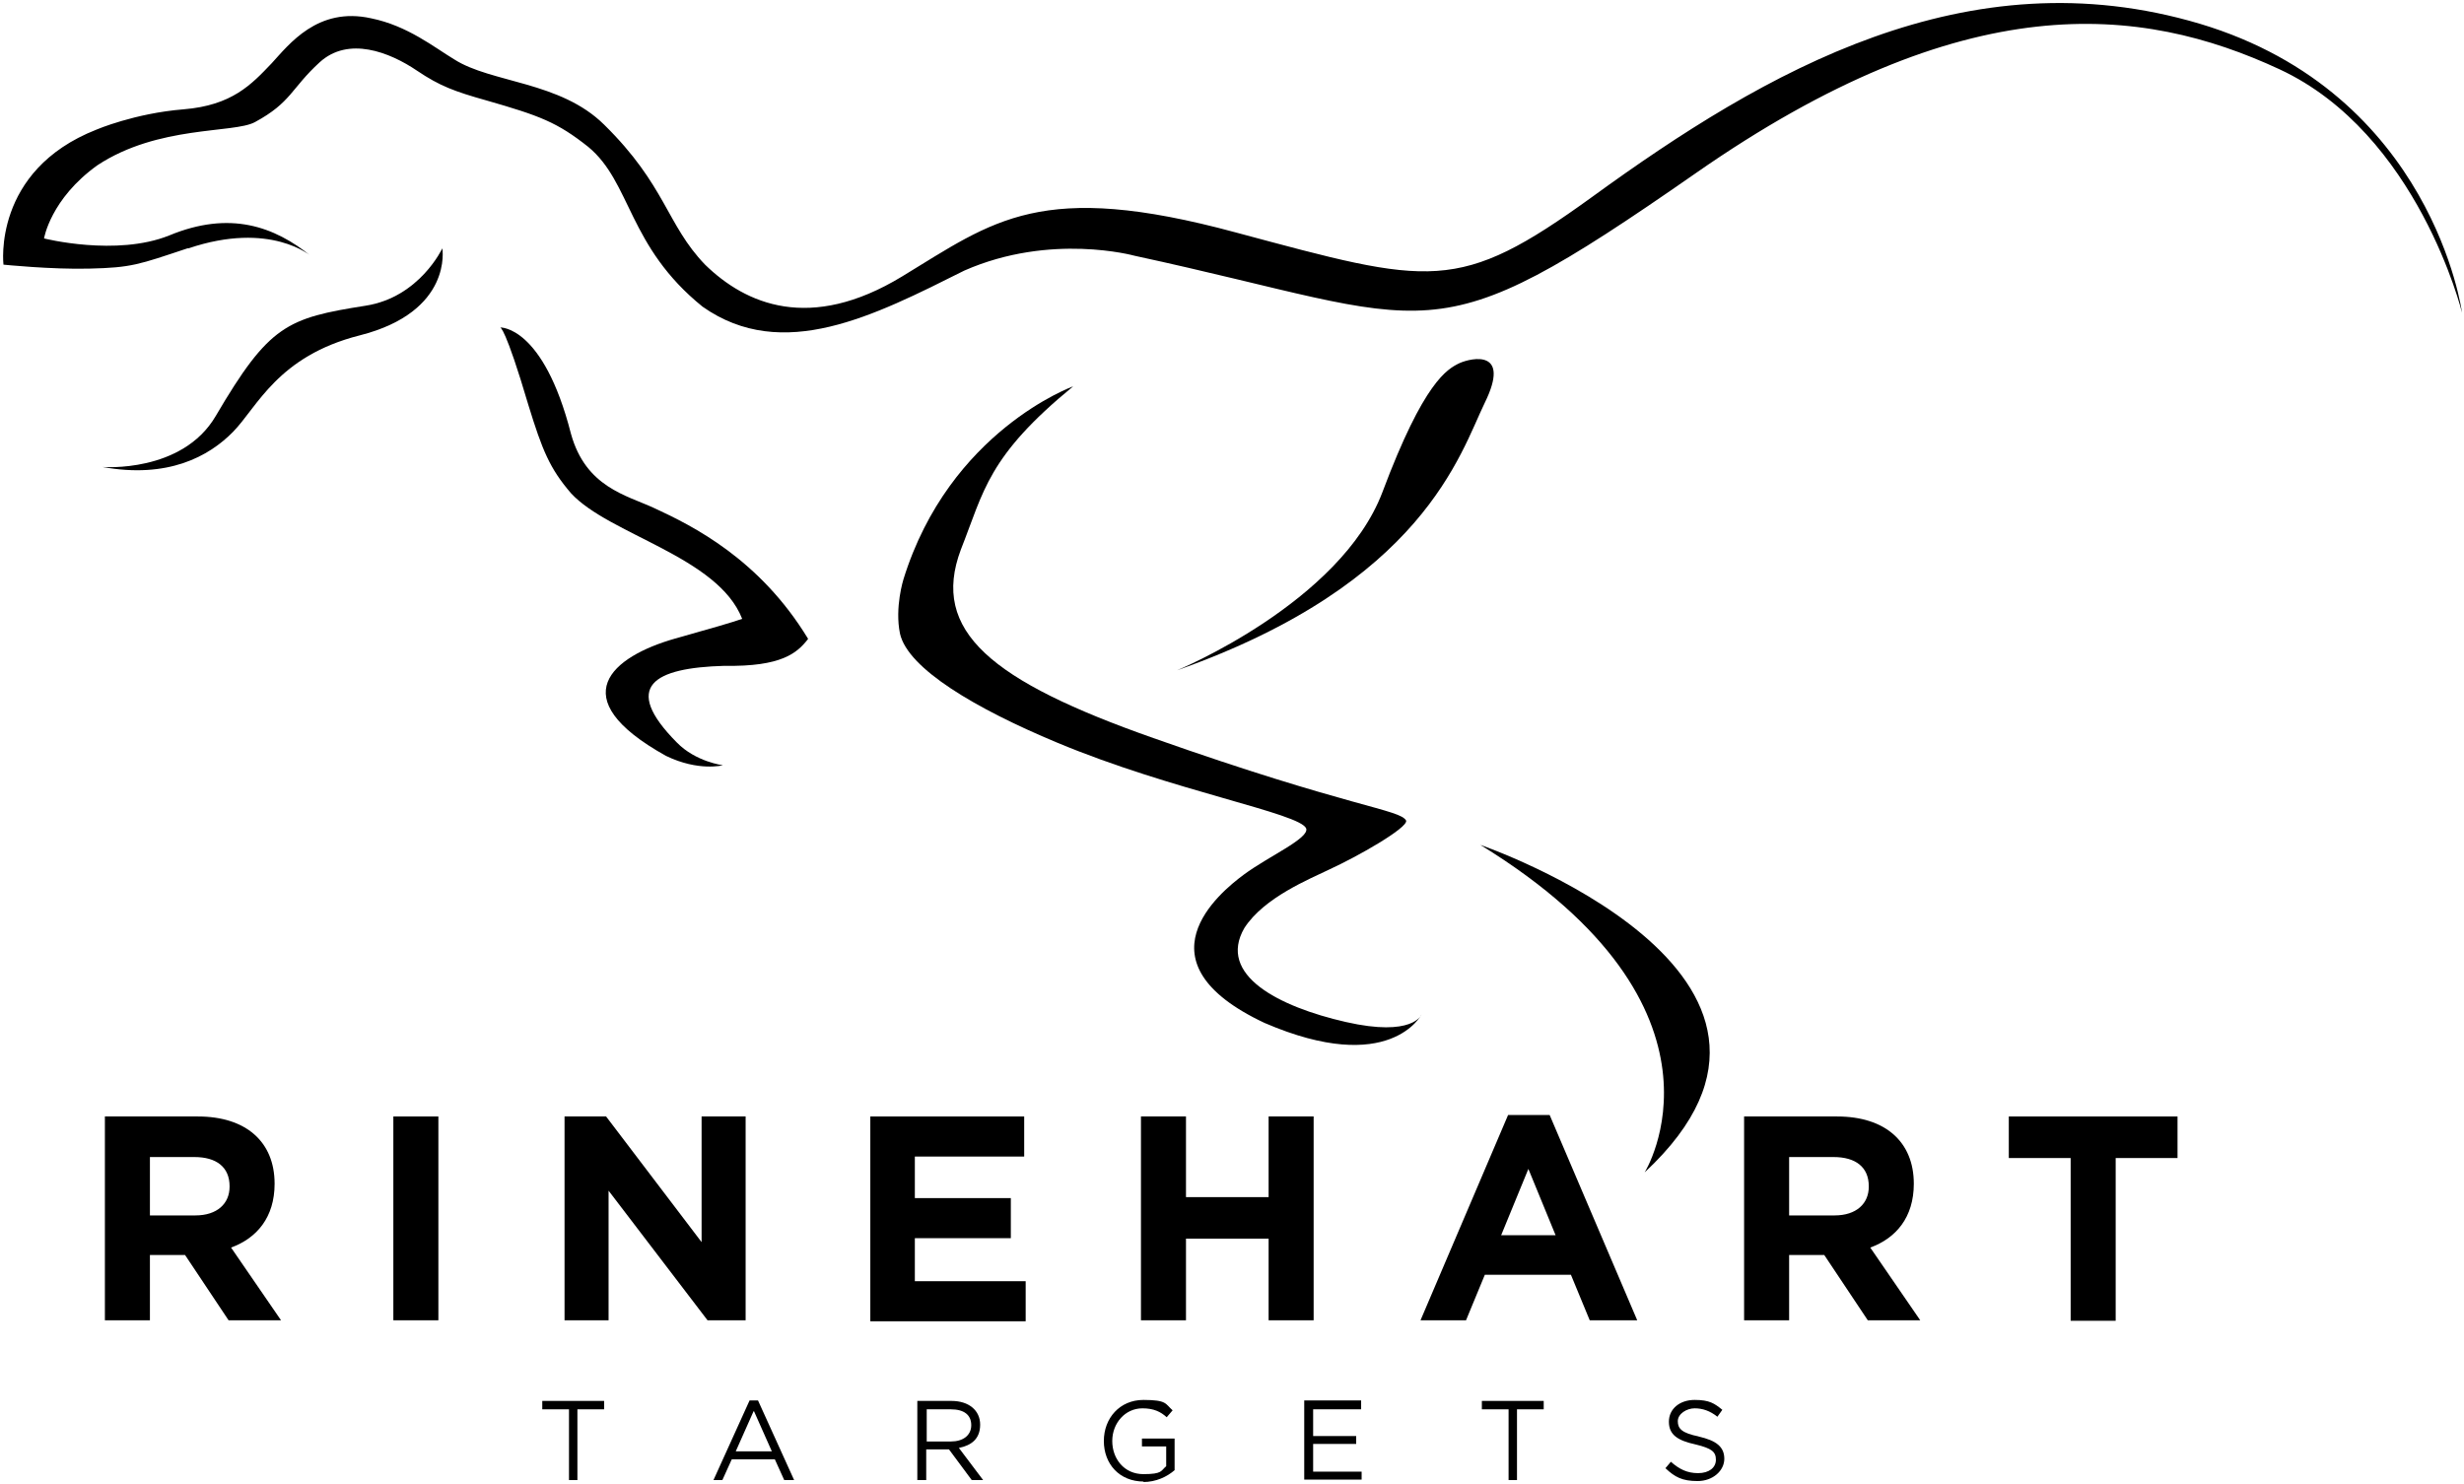
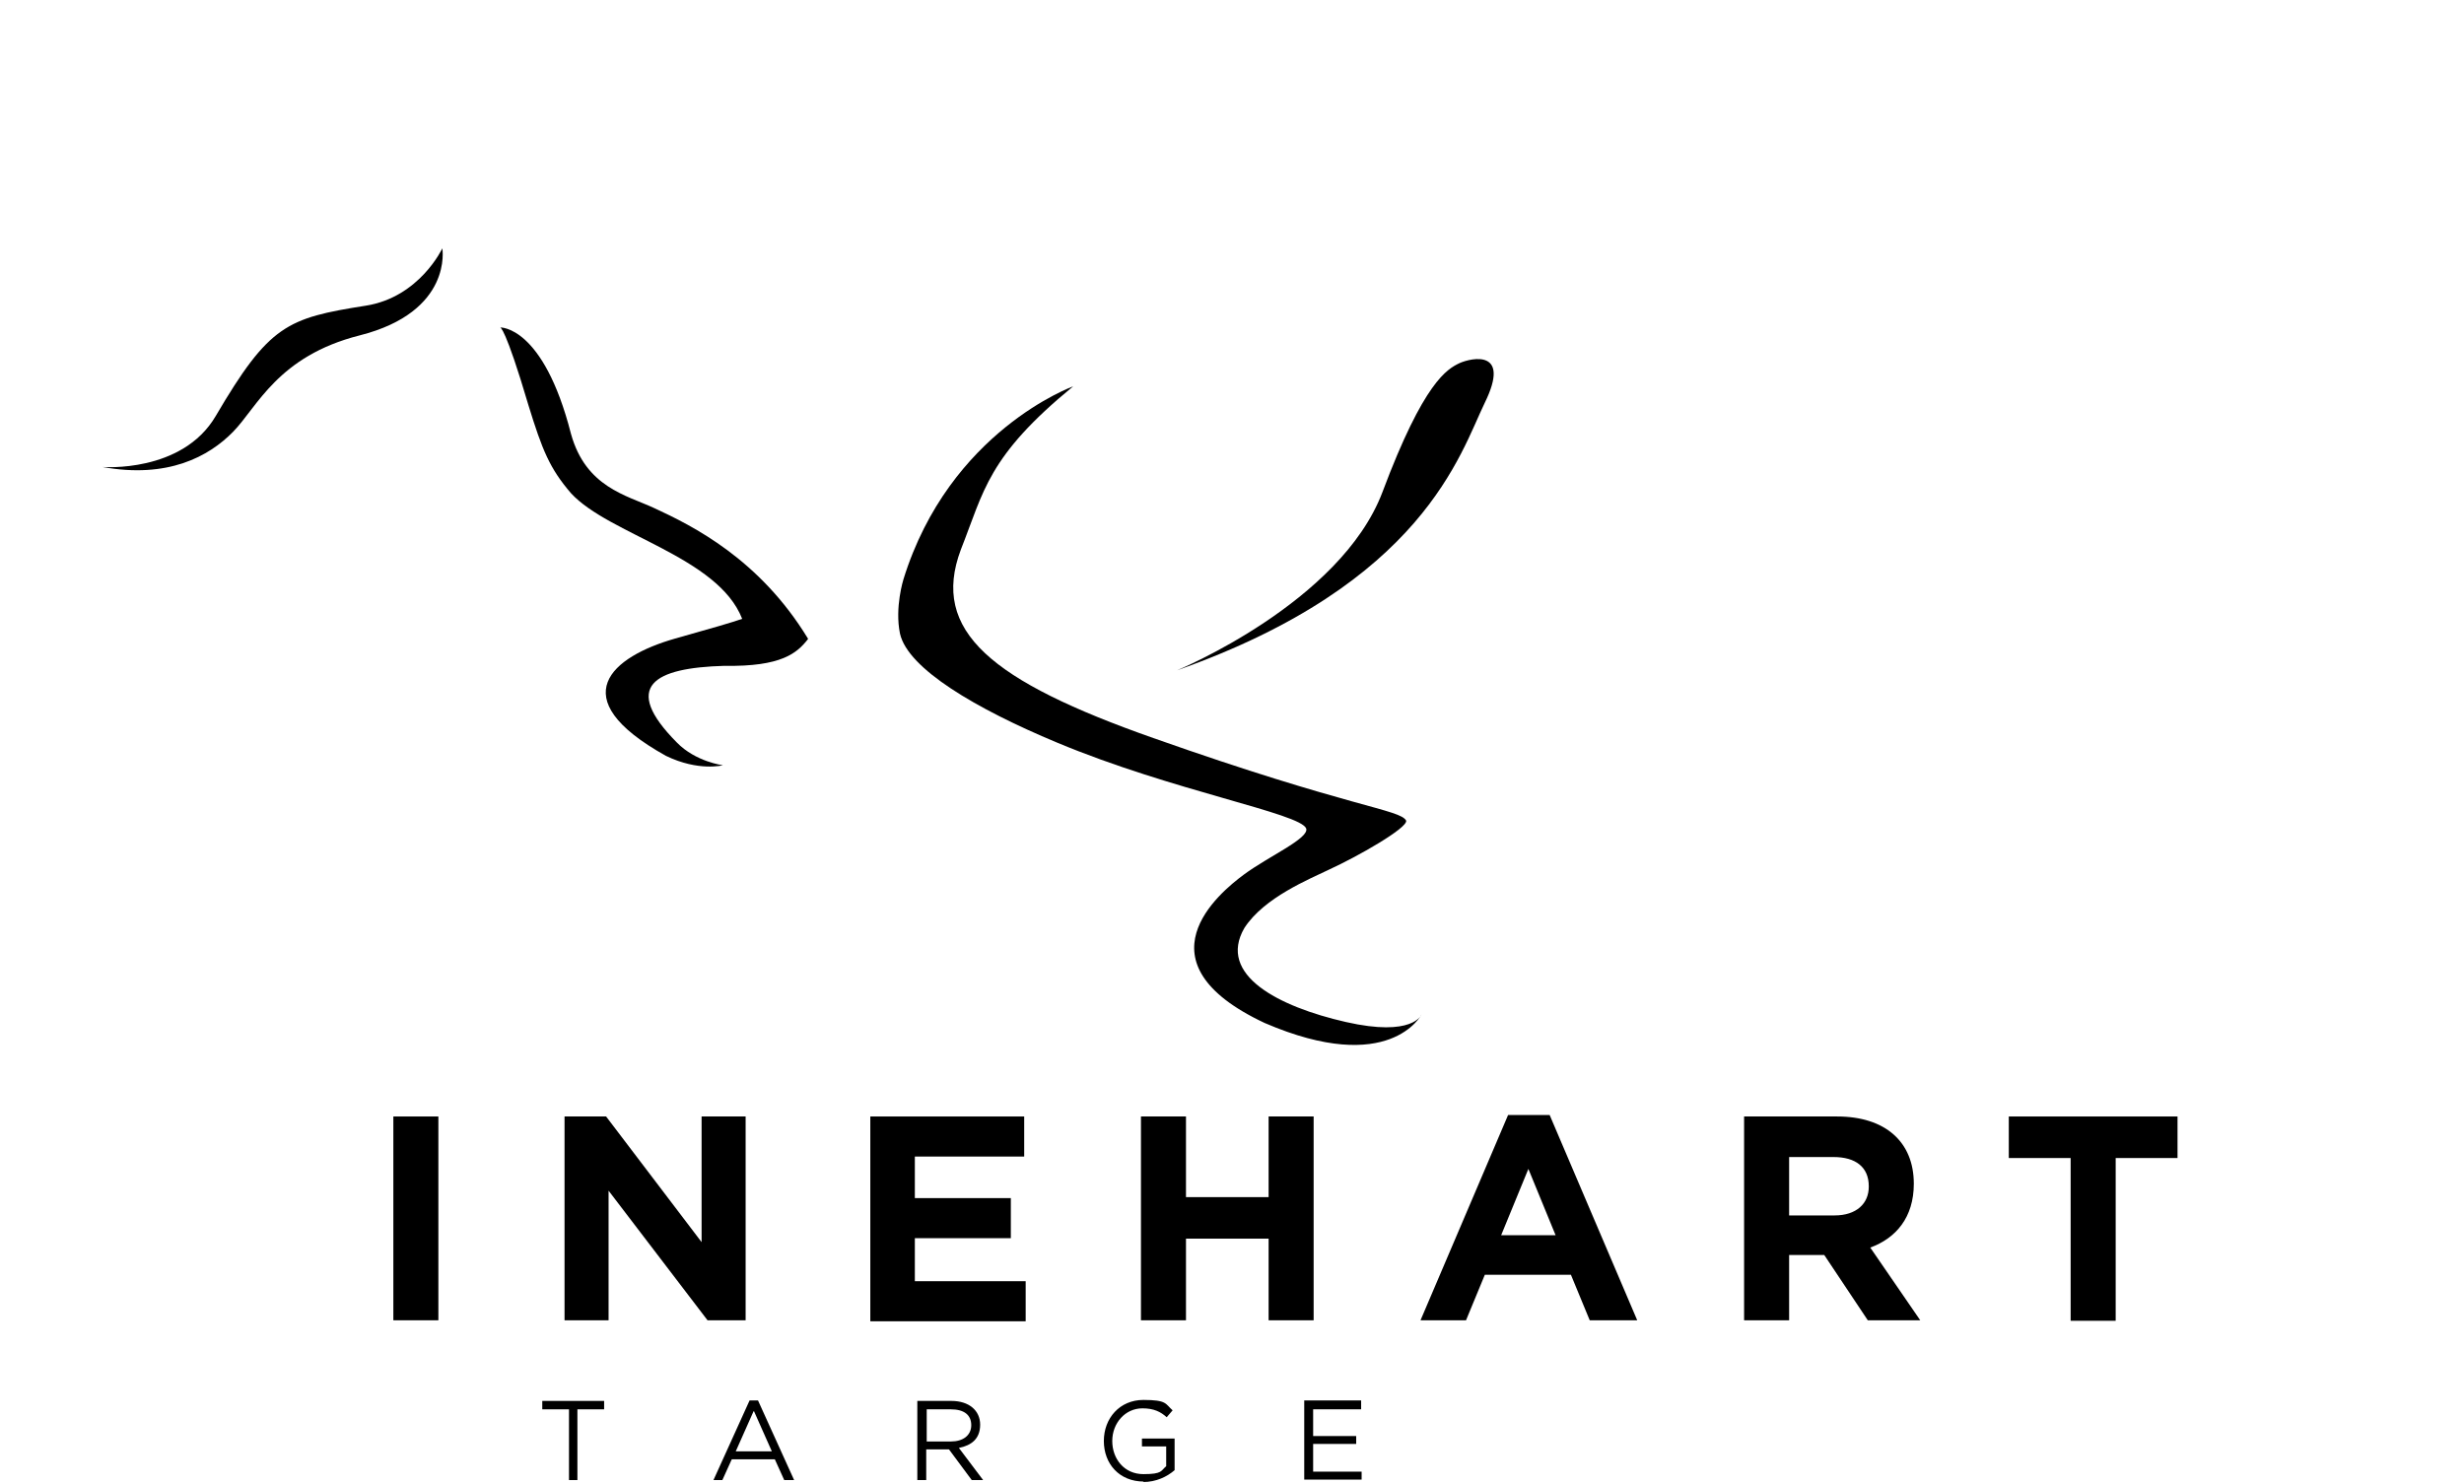
<svg xmlns="http://www.w3.org/2000/svg" id="Ebene_1" version="1.1" viewBox="0 0 498 300">
  <g>
-     <path d="M299.2,170.8s76.2,26.2,33.2,66.2c0,0,20.7-33.1-33.2-66.2" />
-     <path d="M37.9,50.2c-9.9,3.3-11.3,3.9-19.8,4.1-7.7.2-17.4-.8-17.4-.8,0,0-2.3-19,18.8-27.3,0,0,7.7-3.3,17.6-4.1,9.8-.8,13.7-5,17.8-9.3,3.5-3.8,9.3-11.5,20.1-9.1,7.4,1.5,12.8,5.9,16.8,8.3,7.5,4.8,21.4,4.4,30.3,13.2,12.5,12.3,12.6,20.2,20.4,28.3,8.2,8,21.2,13.7,39.8,2.4,18.6-11.3,28-19.6,67.5-8.9,39.5,10.6,44.8,12.5,72-7.2,35.1-25.5,75.7-49,122.8-35,47.1,14.1,53,58.4,53,58.4,0,0-8.9-36.2-36.9-49.2-28-13-63.5-17-118.1,21.1-54.6,38-51.3,30-113.3,16.6,0,0-16.9-4.7-34.4,3-18.2,9.1-36.7,18.7-52.9,7.3-15.1-12.2-14.4-25.1-23.1-32.3-6.3-5-9.8-6.3-20.6-9.4-6.4-1.8-9.4-2.9-14-6-5.6-3.8-13.9-7-19.7-1.7-5.8,5.3-5.7,8.1-13.1,12.1-4.3,2.3-19.5.6-31.8,8.7-9.5,6.8-10.8,14.8-10.8,14.8,0,0,14.6,3.7,25.3-.6,12.3-5.1,21.3-1.8,28.7,4.2,0,0-8.2-7.2-24.8-1.6" />
    <path d="M163.3,129.1c-9.8-16.1-23.3-22.8-31.1-26.4-5.6-2.6-13.8-4.2-16.8-15-5.6-21.9-14.3-21.5-14.3-21.5,0,0,1-.2,5.7,15.7,2.8,9.1,4.3,12.8,8.6,17.8,7.7,8.4,29.7,12.8,34.6,25.4-2,.7-6.1,1.9-13.6,4-12.6,3.6-23,11.9-1.8,23.7,6.6,3.2,11.5,1.9,11.5,1.9,0,0-5.5-.7-9.3-4.6-11.3-11.4-4.6-15.1,9.6-15.5,11.6.2,14.7-2.6,16.9-5.4" />
    <path d="M216.9,78.1s-25,9-34.3,39c0,0-1.8,5.7-.7,11,1.6,7.1,15.4,15.2,31.7,22,23.4,9.8,49.3,14.3,50.4,17.4.6,2-7.6,5.6-12.6,9.3-5,3.7-22,17.7,4.2,30,25.3,10.9,31.7-1.7,31.7-1.7,0,0-1.7,4.6-15.3,1.5-13.6-3.1-26-9.5-20.5-19,4-6.2,13.2-9.9,17.1-11.8,5.7-2.6,15.9-8.4,15.6-9.9-1.2-2.3-11.2-2.6-51.1-16.7-32.7-11.5-45.1-21.6-38.9-38.1,4.7-11.9,5.4-18.8,22.7-33" />
    <path d="M237.9,135.5s33-13.6,41.5-36c8.4-22.4,13.1-24.9,15.6-26.1,2.5-1.1,10.4-2.8,5.1,8-5,10.3-12.4,36.5-62.2,54.1" />
  </g>
  <path d="M20.7,94.4s16.1,1.3,22.9-10.3c10.8-18.4,14.4-19.8,30.3-22.3,10.9-1.7,15.5-11.6,15.5-11.6,0,0,2.2,12.8-16.7,17.6-16.6,4.2-20.7,14.5-25.6,19.5-4.9,5-13.2,9.5-26.4,7.1" />
  <g>
-     <path d="M46.2,266.9l-8.8-13.2h-7.1v13.2h-9.1v-41.2h18.8c9.7,0,15.5,5.1,15.5,13.6h0c0,6.8-3.6,11-8.8,12.9l10.1,14.7h-10.6ZM46.4,239.8c0-3.9-2.7-5.9-7.1-5.9h-9v11.8h9.2c4.4,0,6.9-2.4,6.9-5.8h0Z" />
    <path d="M79.5,266.9v-41.2h9.1v41.2h-9.1Z" />
    <path d="M143,266.9l-20-26.2v26.2h-8.9v-41.2h8.4l19.3,25.4v-25.4h8.9v41.2h-7.7Z" />
    <path d="M175.9,266.9v-41.2h31.1v8.1h-22.1v8.4h19.4v8.1h-19.4v8.7h22.4v8.1h-31.4Z" />
    <path d="M256.4,266.9v-16.5h-16.7s0,16.5,0,16.5h-9.1v-41.2h9.1v16.3h16.7v-16.3h9.1v41.2h-9.1Z" />
    <path d="M321.3,266.9l-3.8-9.2h-17.4l-3.8,9.2h-9.2l17.7-41.5h8.4l17.7,41.5h-9.5ZM308.9,236.3l-5.5,13.4h11l-5.5-13.4Z" />
    <path d="M377.5,266.9l-8.8-13.2h-7.1v13.2h-9.1v-41.2h18.8c9.7,0,15.5,5.1,15.5,13.6h0c0,6.8-3.6,11-8.8,12.9l10.1,14.7h-10.6ZM377.7,239.8c0-3.9-2.7-5.9-7.1-5.9h-9v11.8h9.2c4.4,0,6.9-2.4,6.9-5.8h0Z" />
    <path d="M427.6,234.1v32.9h-9.1v-32.9h-12.5v-8.4h34.1v8.4h-12.5Z" />
  </g>
  <g>
    <path d="M116.8,299.2h-1.8v-14.3h-5.4v-1.7h12.5v1.7h-5.4v14.3Z" />
    <path d="M160.4,299.2h-1.9l-1.9-4.2h-8.7l-1.9,4.2h-1.8l7.3-16.1h1.7l7.3,16.1ZM152.3,285.3l-3.6,8.1h7.3l-3.6-8.1Z" />
    <path d="M196.4,299.2l-4.6-6.2h-4.6v6.2h-1.8v-16h6.9c3.5,0,5.8,1.9,5.8,4.8s-1.8,4.2-4.3,4.7l4.9,6.5h-2.2ZM192.2,284.9h-4.9v6.5h4.9c2.4,0,4.1-1.2,4.1-3.3s-1.5-3.2-4.1-3.2Z" />
    <path d="M231.2,299.5c-5,0-8.1-3.6-8.1-8.2s3.2-8.3,8-8.3,4.4.8,5.9,2.1l-1.2,1.4c-1.2-1.1-2.6-1.8-4.9-1.8-3.5,0-6.1,3-6.1,6.6s2.4,6.7,6.3,6.7,3.5-.7,4.6-1.6v-4h-4.9v-1.6h6.6v6.4c-1.5,1.3-3.7,2.4-6.4,2.4Z" />
    <path d="M275.1,284.9h-9.7v5.4h8.7v1.6h-8.7v5.6h9.8v1.6h-11.6v-16h11.5v1.6Z" />
-     <path d="M306.7,299.2h-1.8v-14.3h-5.4v-1.7h12.5v1.7h-5.4v14.3Z" />
-     <path d="M343.3,290.4c3.6.8,5.2,2.1,5.2,4.5s-2.3,4.5-5.4,4.5-4.6-.8-6.5-2.6l1.1-1.3c1.7,1.5,3.3,2.3,5.5,2.3s3.6-1.1,3.6-2.7-.8-2.3-4.1-3.1c-3.7-.8-5.4-2-5.4-4.6s2.2-4.4,5.2-4.4,4,.7,5.6,2l-1,1.4c-1.5-1.2-3-1.7-4.6-1.7s-3.4,1.1-3.4,2.6.8,2.4,4.3,3.1Z" />
  </g>
</svg>